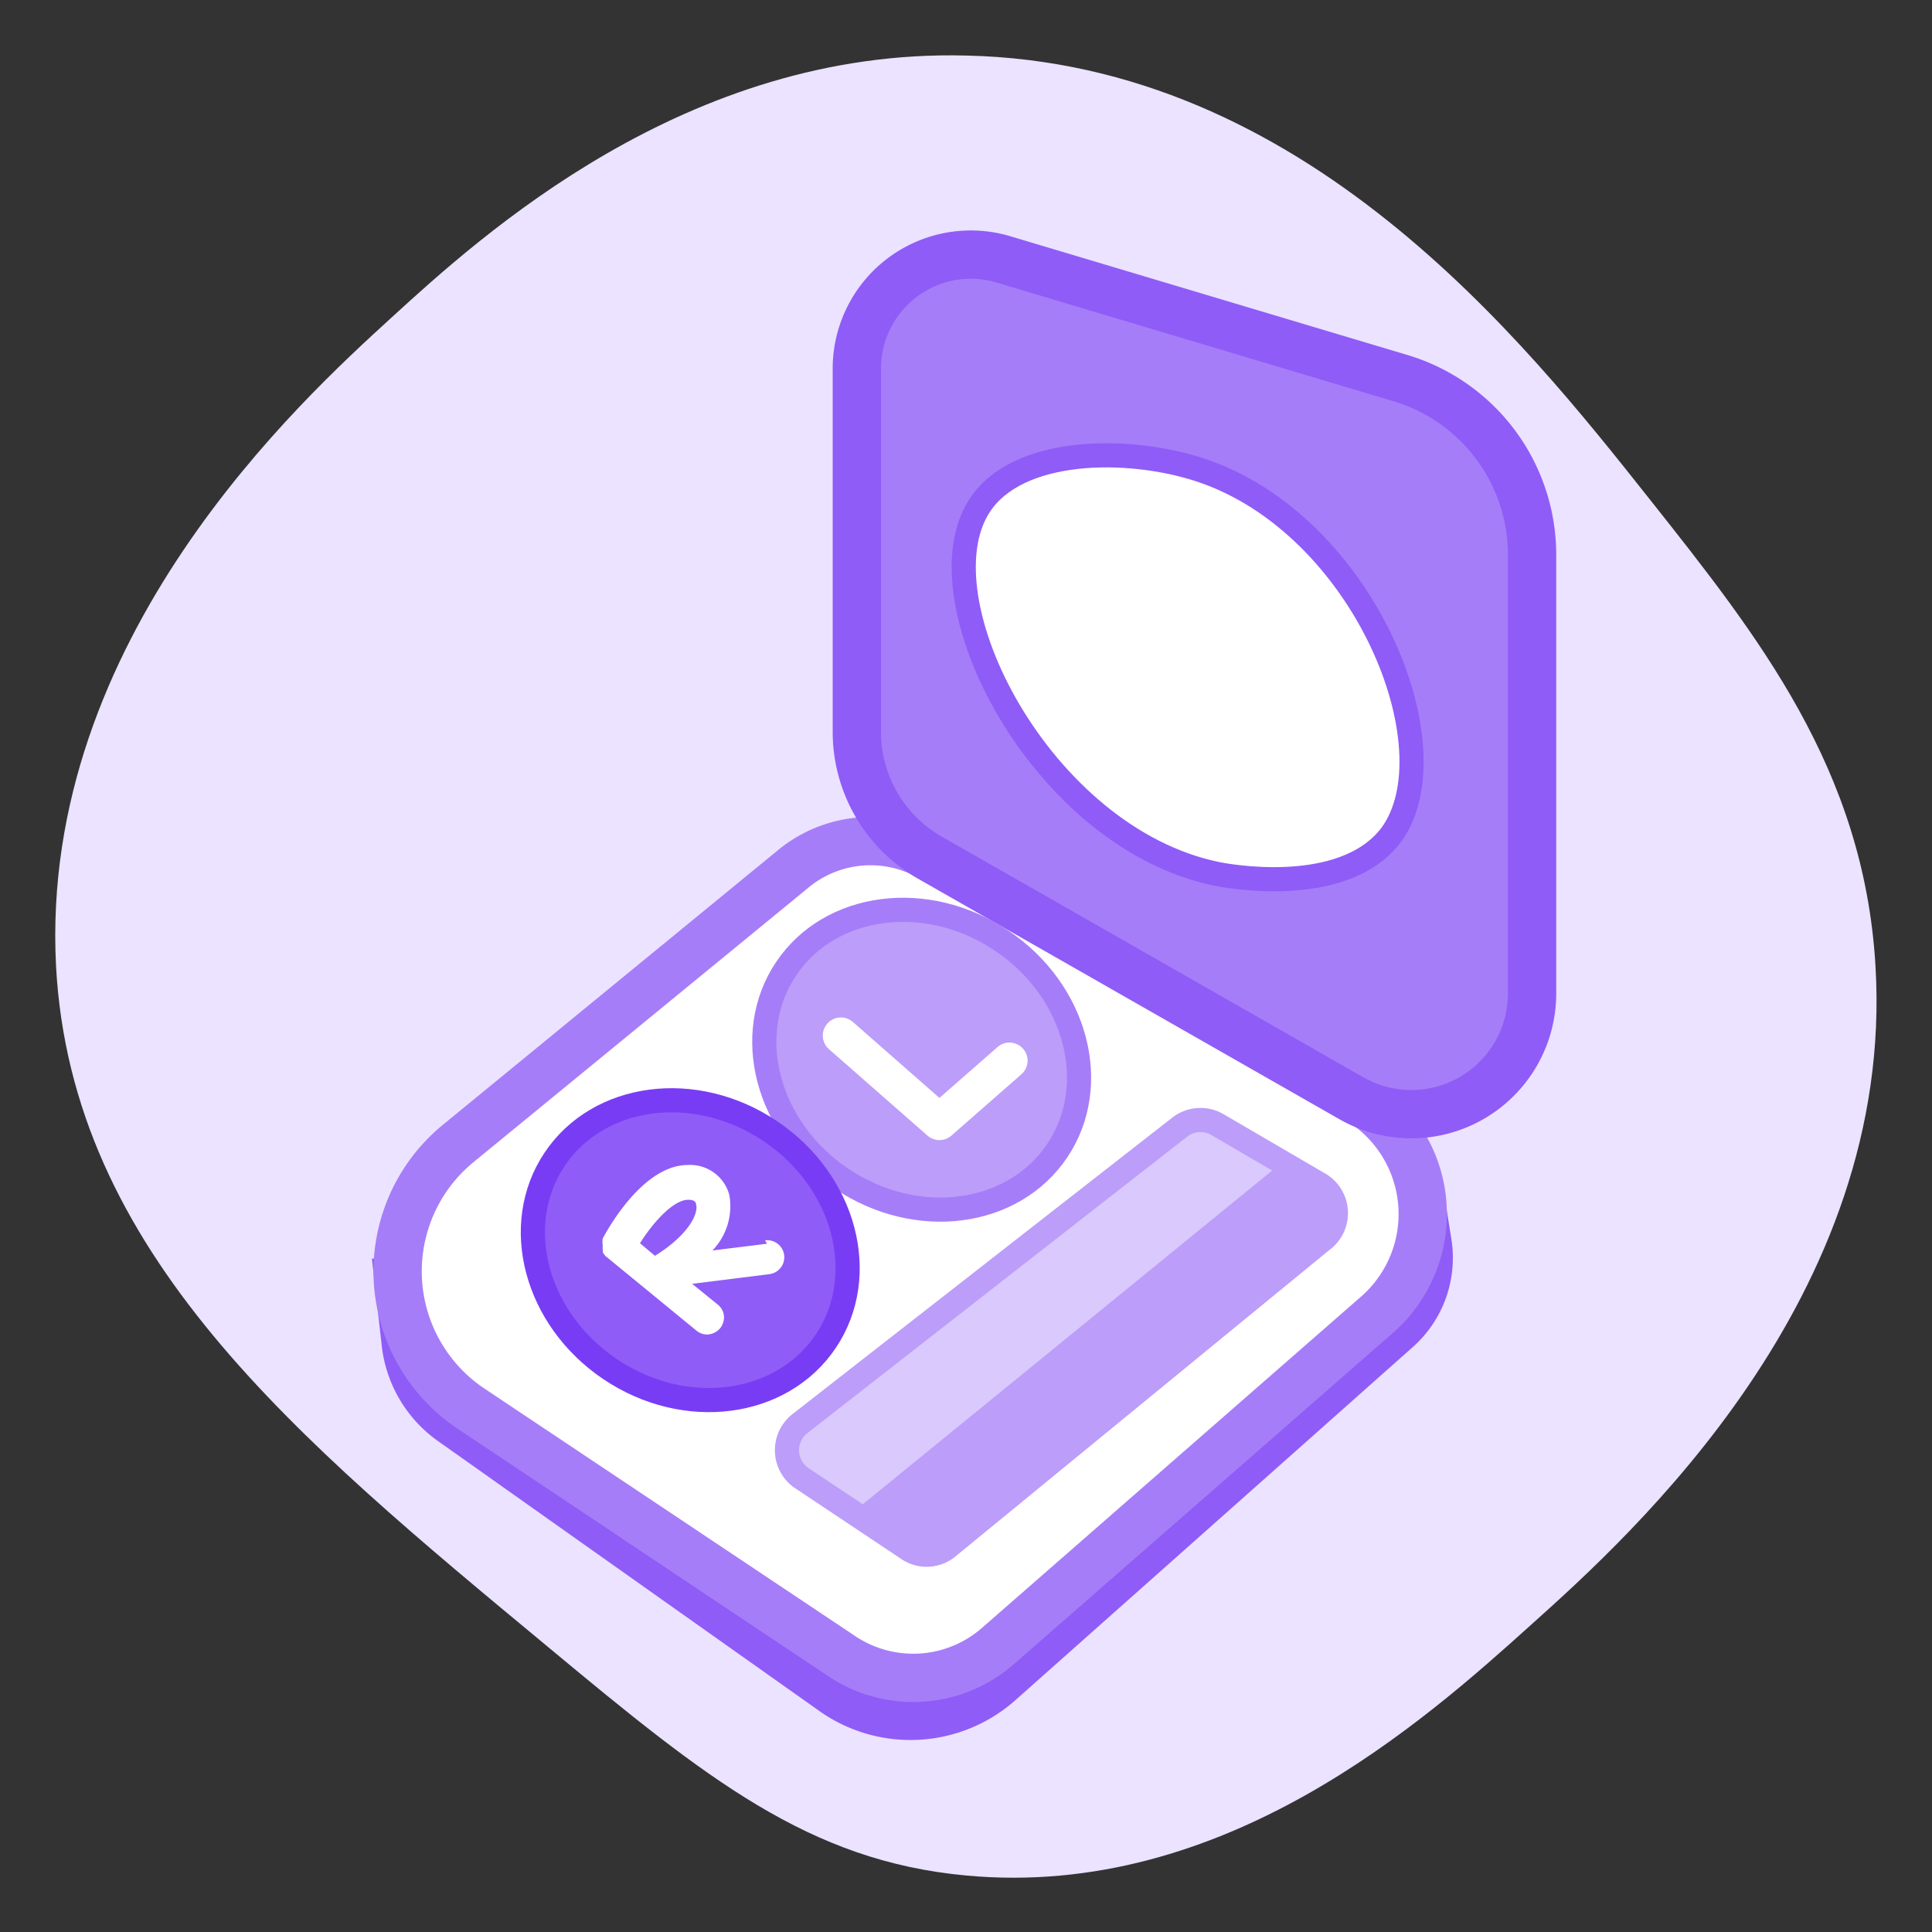
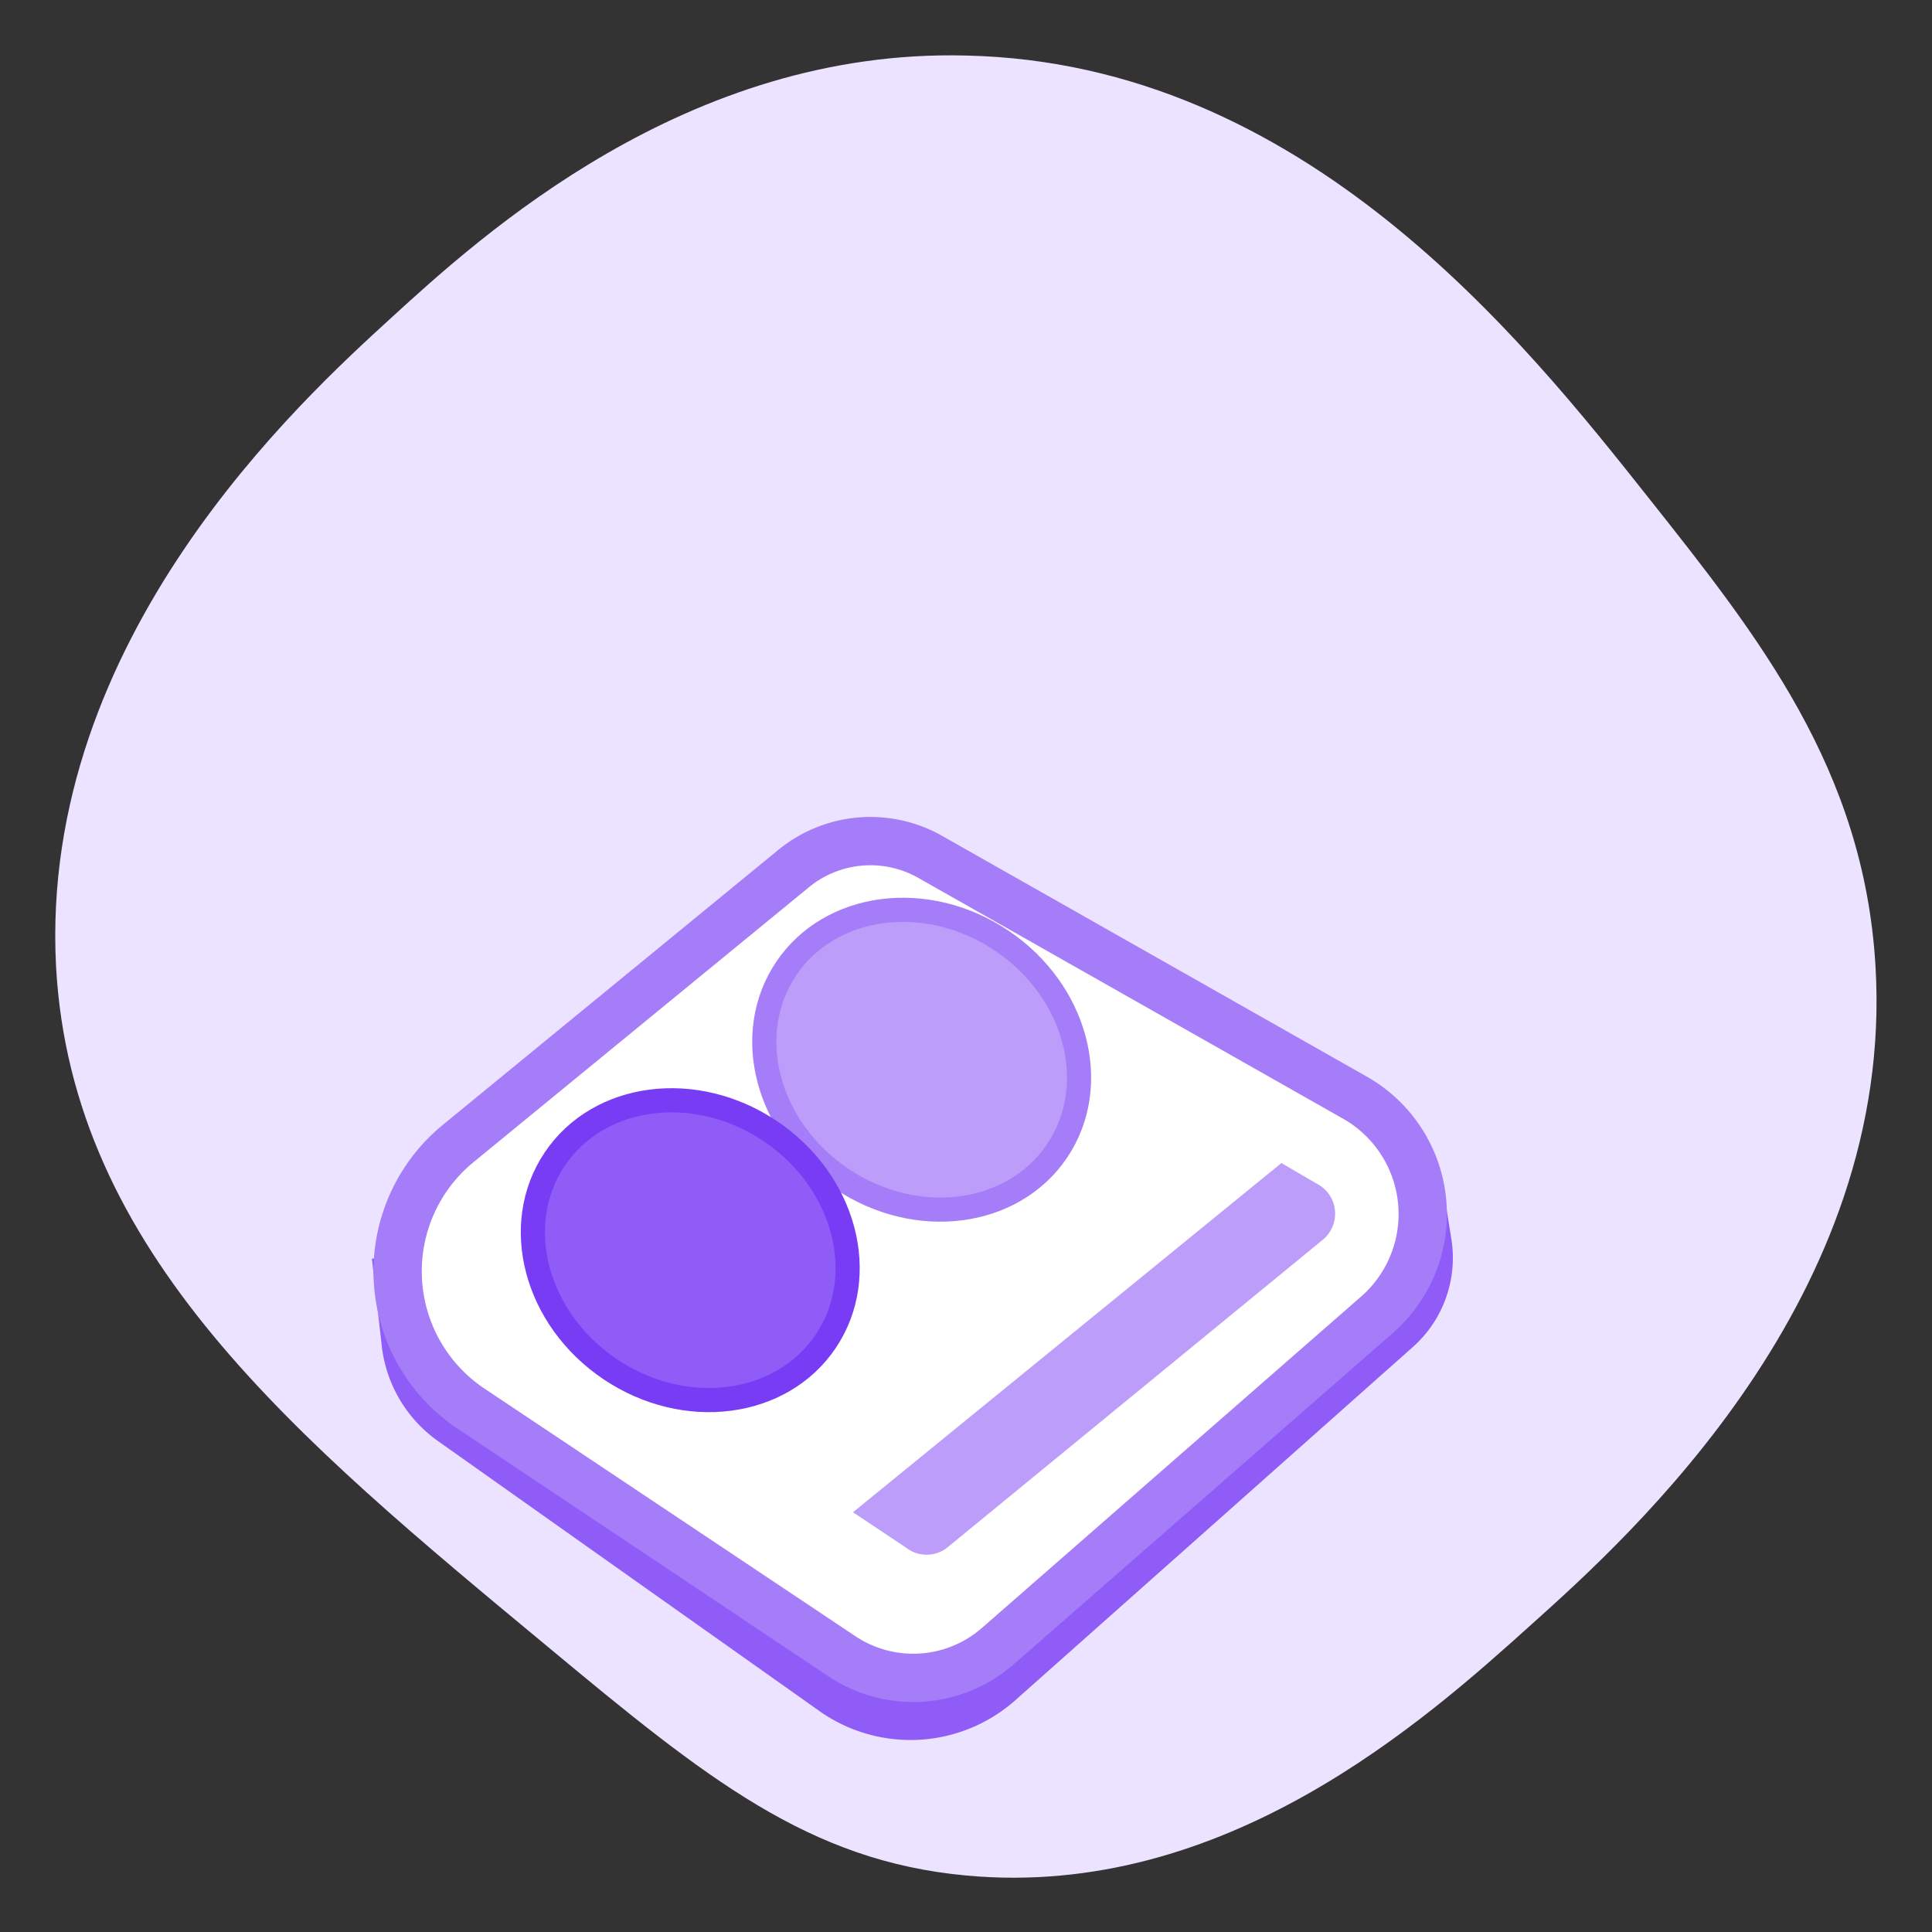
<svg xmlns="http://www.w3.org/2000/svg" viewBox="0 0 40 40">
  <rect x="0" y="0" width="40" height="40" fill="#333333" stroke="none" />
  <defs>
    <style>.cls-1{fill:#ebe3ff;fill-rule:evenodd;}.cls-2,.cls-8{fill:#8f5cf7;}.cls-10,.cls-3,.cls-5{fill:#fff;}.cls-3,.cls-7{stroke:#a67df8;}.cls-3,.cls-4,.cls-5,.cls-6,.cls-7,.cls-8{stroke-miterlimit:10;}.cls-4{fill:#a67df8;}.cls-4,.cls-5{stroke:#8f5cf7;}.cls-5,.cls-6,.cls-7,.cls-8{stroke-width:0.5px;}.cls-6{fill:#dac9fc;stroke:#bc9dfa;}.cls-11,.cls-7{fill:#bc9dfa;}.cls-8{stroke:#793cf5;}.cls-9{fill:none;stroke:#fff;stroke-linecap:round;stroke-linejoin:round;stroke-width:0.75px;}</style>
  </defs>
  <title>Оновлені Іконки</title>
  <g id="Слой_5" data-name="Слой 5">
    <path class="cls-1" d="M38.83,20c.41,6.86-5.07,11.79-7.12,13.63-2.22,2-6.36,5.7-11.71,5.2-3.25-.3-5.37-2-8.64-4.72C6.1,29.75,1.48,25.93,1.16,20,.81,13.22,6.24,8.28,8.1,6.58S14.21,1,20,1.15c7,.15,11.55,5.9,14.15,9.18C36.4,13.17,38.59,15.92,38.83,20Z" />
  </g>
  <g id="Слой_3" data-name="Слой 3">
    <path class="cls-2" d="M7.7,26.06l.2,1.77a2.8,2.8,0,0,0,1.16,2L17,35.45A3.27,3.27,0,0,0,21,35.22l8.25-7.33a2.47,2.47,0,0,0,.8-2.23l-.16-1Z" />
    <path class="cls-3" d="M16.41,18,9.48,23.68a3.42,3.42,0,0,0,.28,5.49l7.67,5.12a2.66,2.66,0,0,0,3.23-.21l7.85-6.86a2.77,2.77,0,0,0-.45-4.49l-8.82-5A2.51,2.51,0,0,0,16.41,18Z" />
-     <path class="cls-4" d="M17.74,15.12V7.62a2.36,2.36,0,0,1,3-2.26L29,7.83a3.82,3.82,0,0,1,2.72,3.66v9.09A2.5,2.5,0,0,1,28,22.75l-8.76-5A3,3,0,0,1,17.74,15.12Z" />
-     <path class="cls-5" d="M28.8,17.29c-1,1.32-3.49.83-3.62.8-3.62-.75-6.16-5.68-4.9-7.62.79-1.22,3.08-1.23,4.57-.74C28.24,10.85,30.12,15.5,28.8,17.29Z" />
-     <path class="cls-6" d="M27.36,25.69,19.6,32.05a.69.69,0,0,1-.83,0l-1.11-.74-1.08-.72a.7.7,0,0,1,0-1.13l7.84-6.12a.7.7,0,0,1,.78-.06l1.37.8h0l.72.42A.7.7,0,0,1,27.36,25.69Z" />
    <ellipse class="cls-7" cx="19.08" cy="21.94" rx="2.97" ry="3.38" transform="translate(-9.77 25.54) rotate(-56.1)" />
    <ellipse class="cls-8" cx="14.29" cy="25.88" rx="2.97" ry="3.38" transform="translate(-15.16 23.31) rotate(-56.1)" />
-     <polyline class="cls-9" points="17.41 21.44 19.45 23.23 20.9 21.96" />
-     <path class="cls-10" d="M15.88,25.75l-1.13.14a1.32,1.32,0,0,0,.35-1.15.84.84,0,0,0-.86-.62c-.94,0-1.68,1.37-1.76,1.52a.4.4,0,0,0,0,.15h0s0,0,0,0a.29.29,0,0,0,0,.09l0,.05.05.07,0,0,1.89,1.55a.35.35,0,0,0,.22.08.37.37,0,0,0,.27-.13.37.37,0,0,0,.08-.22.34.34,0,0,0-.13-.27l-.53-.43,1.6-.2a.35.35,0,0,0-.09-.7ZM13.56,26l-.31-.26c.27-.43.69-.9,1-.9h0c.14,0,.16.06.16.09C14.47,25.11,14.27,25.56,13.56,26Z" />
    <path class="cls-11" d="M27.36,25.69,19.6,32.05a.69.69,0,0,1-.83,0l-1.11-.74,8.87-7.23h0l.72.42A.7.7,0,0,1,27.36,25.69Z" />
  </g>
</svg>